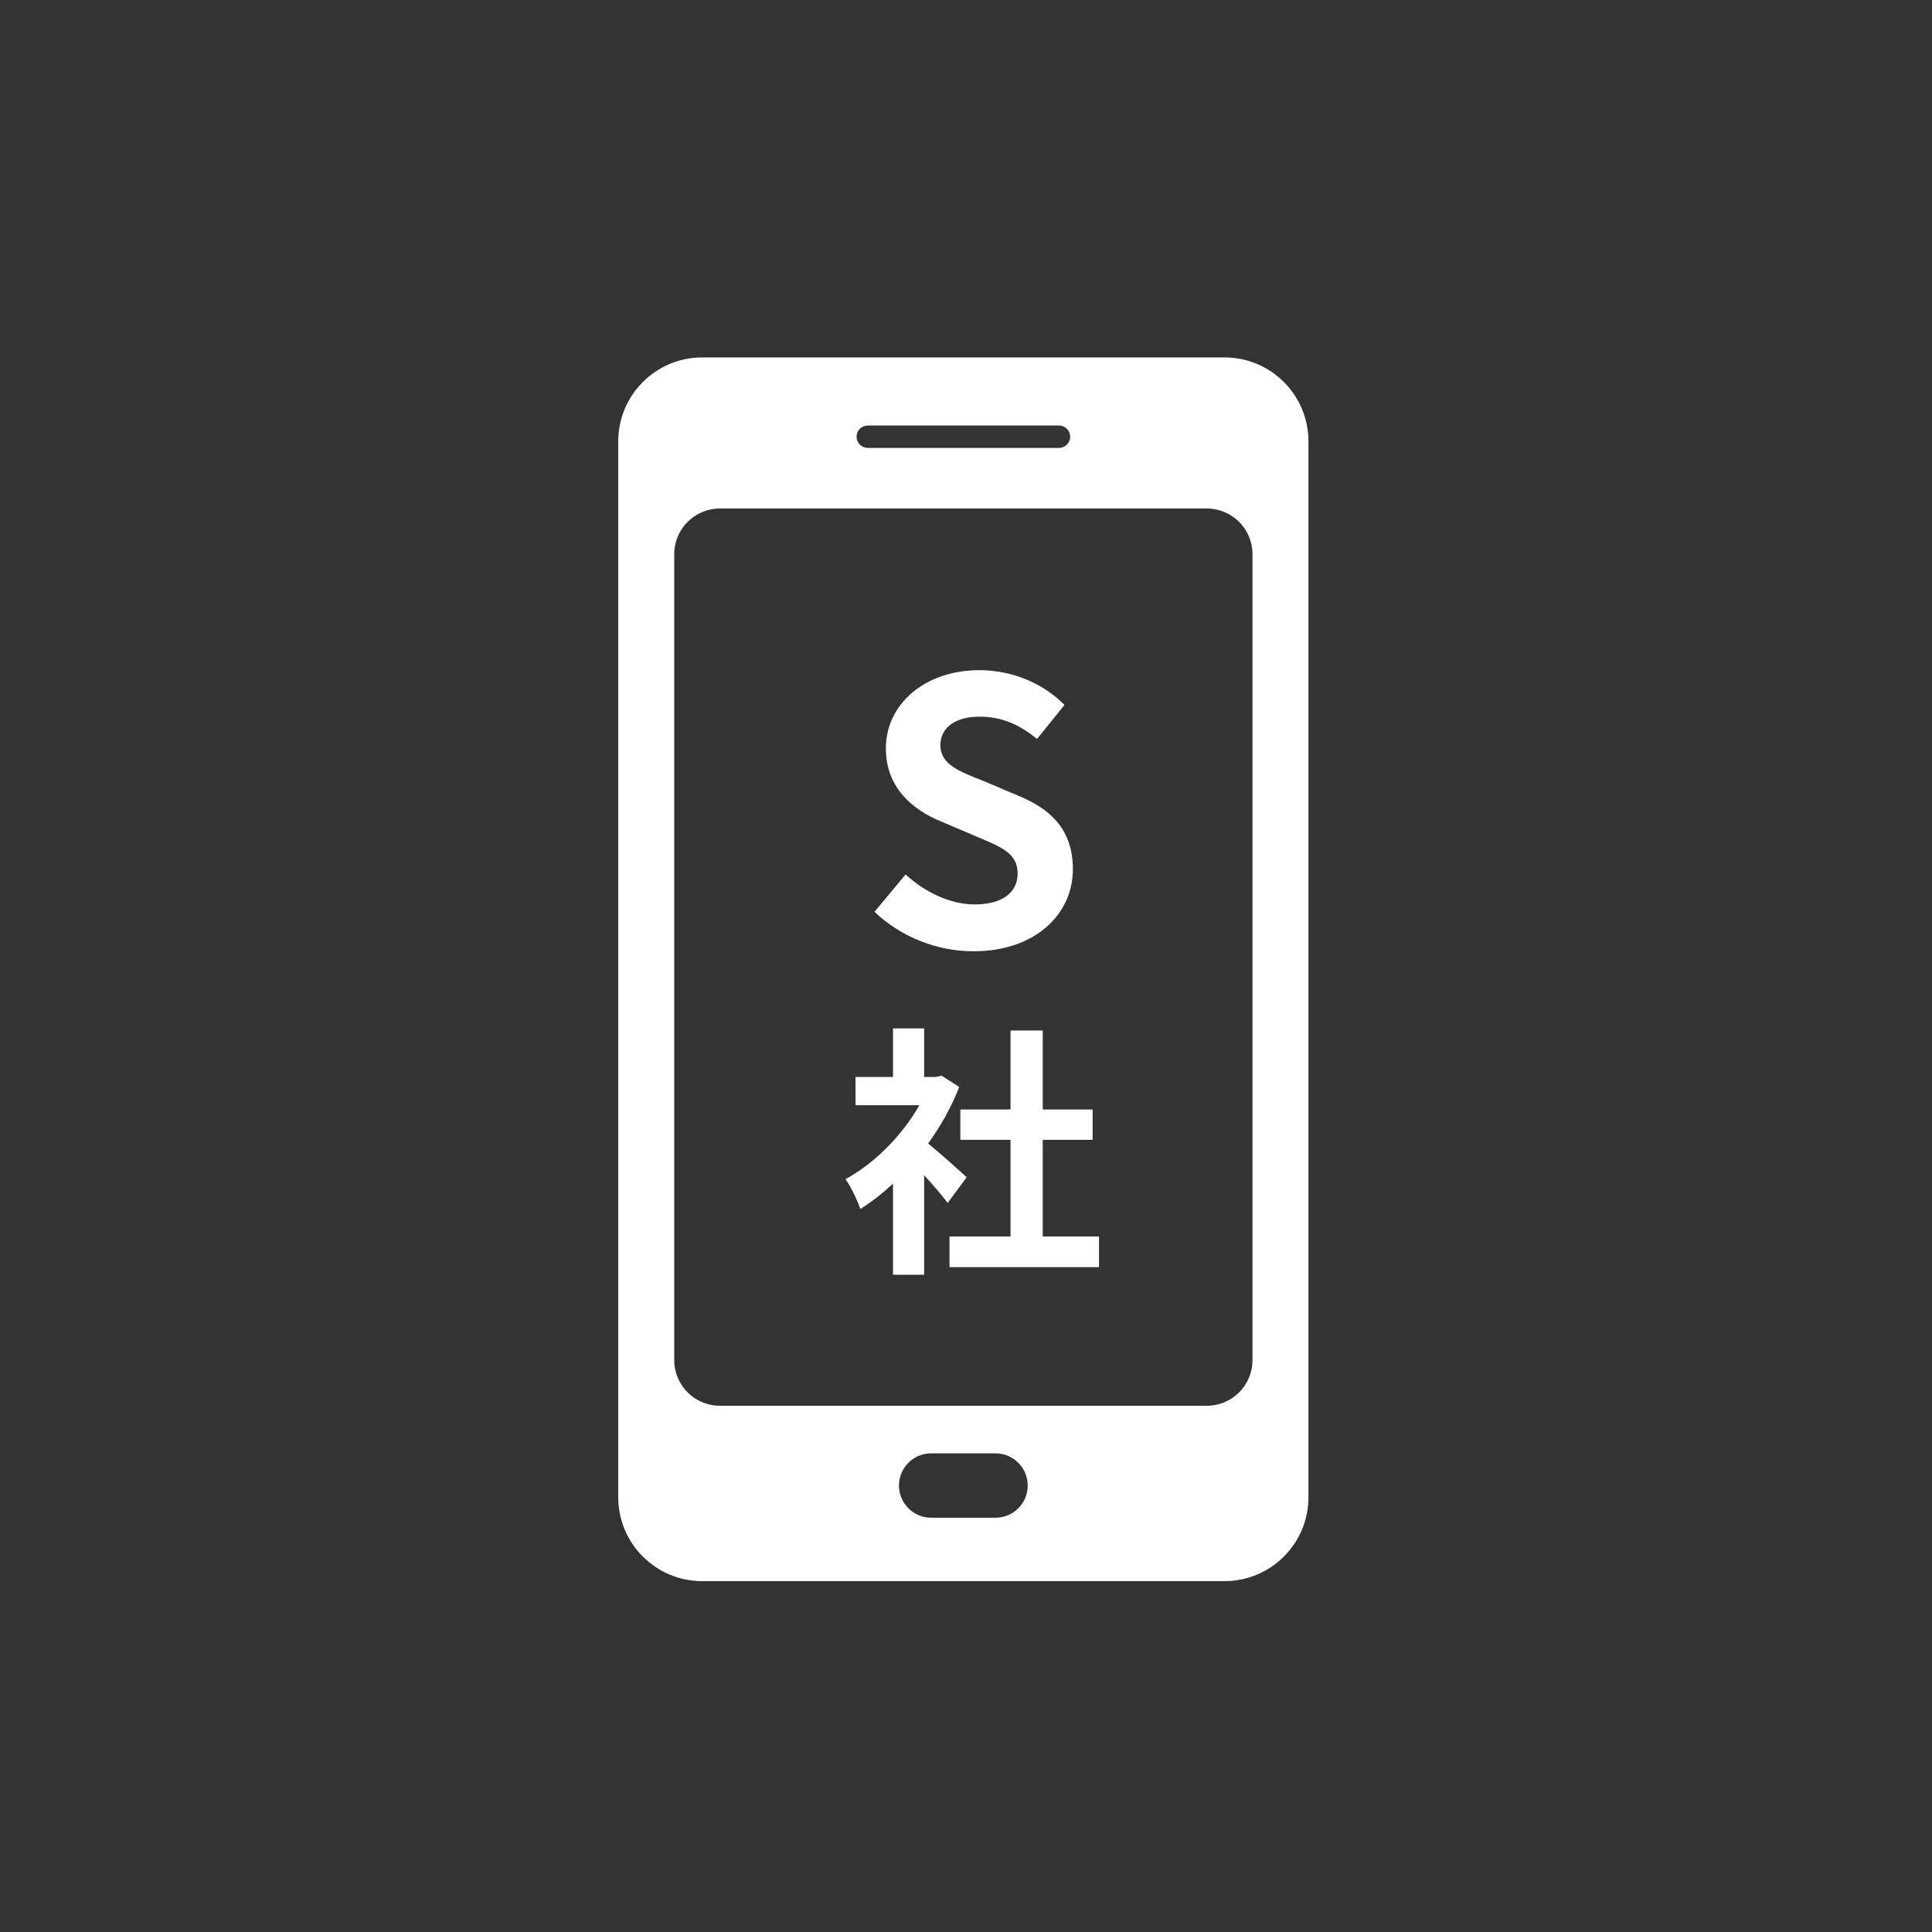
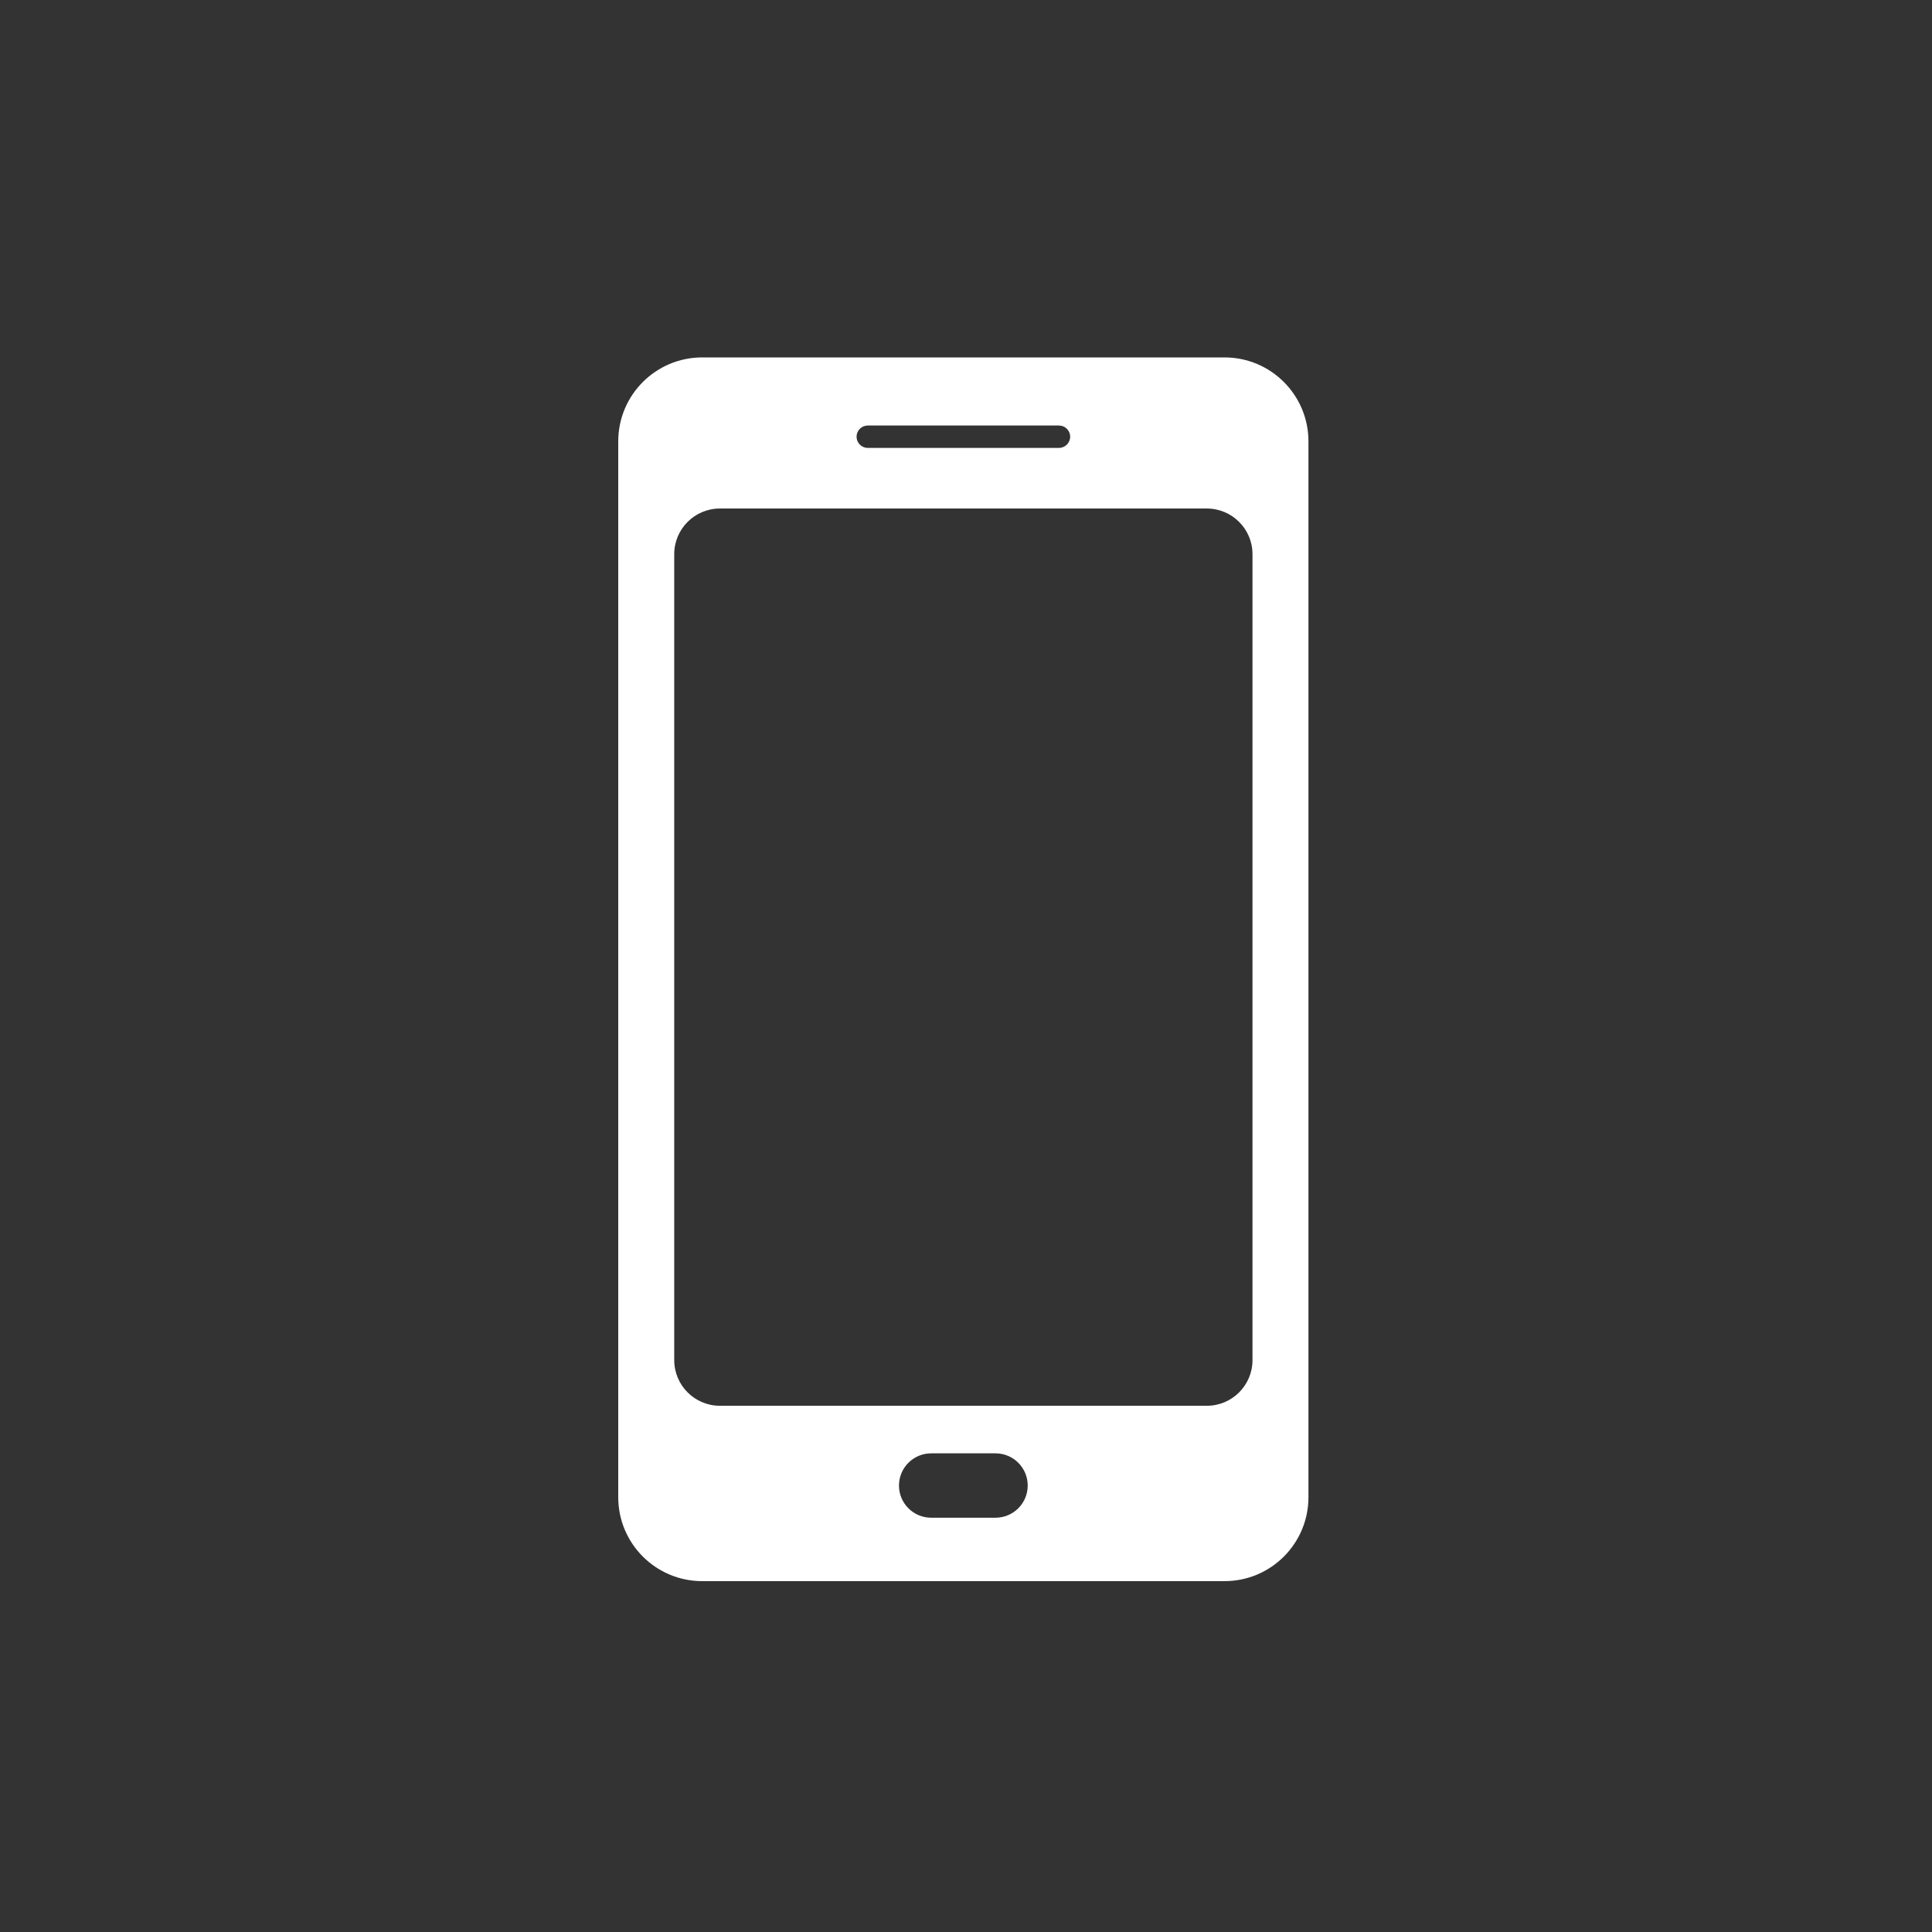
<svg xmlns="http://www.w3.org/2000/svg" width="200" height="200" viewBox="0 0 200 200" fill="none">
  <rect x="0" y="0" width="200" height="200" fill="#333333" stroke="none" />
  <path d="M129.658 140.796C129.658 143.408 127.542 145.525 124.929 145.525H74.525C71.912 145.525 69.796 143.408 69.796 140.796V57.371C69.796 54.758 71.912 52.642 74.525 52.642H124.929C127.542 52.642 129.658 54.758 129.658 57.371V140.796ZM103.058 157.113H96.396C94.554 157.113 93.062 155.621 93.062 153.783C93.062 151.942 94.554 150.45 96.396 150.45H103.058C104.896 150.45 106.388 151.942 106.388 153.783C106.388 155.621 104.896 157.113 103.058 157.113ZM89.829 44.05H109.625C110.263 44.05 110.783 44.567 110.783 45.208C110.783 45.846 110.263 46.367 109.625 46.367H89.829C89.192 46.367 88.671 45.846 88.671 45.208C88.671 44.567 89.192 44.05 89.829 44.05ZM126.763 37H72.692C67.892 37 64 40.892 64 45.692V154.988C64 159.788 67.892 163.679 72.692 163.679H126.763C131.563 163.679 135.45 159.788 135.45 154.988V45.692C135.45 40.892 131.563 37 126.763 37Z" fill="white" />
-   <path d="M90.529 94.388L93.749 90.521C95.758 92.379 98.412 93.625 100.87 93.625C103.791 93.625 105.345 92.379 105.345 90.408C105.345 88.325 103.637 87.679 101.141 86.621L97.387 85.025C94.545 83.854 91.704 81.579 91.704 77.483C91.704 72.9 95.72 69.375 101.404 69.375C104.666 69.375 107.924 70.667 110.195 72.975L107.354 76.5C105.57 75.025 103.716 74.188 101.404 74.188C98.941 74.188 97.349 75.287 97.349 77.142C97.349 79.154 99.358 79.875 101.745 80.821L105.42 82.375C108.833 83.775 111.066 85.938 111.066 89.987C111.066 94.575 107.241 98.475 100.762 98.475C97.012 98.475 93.258 97 90.529 94.388Z" fill="white" />
-   <path d="M113.769 127.999V131.174H98.293V127.999H104.61V117.995H99.414V114.853H104.61V106.678H107.944V114.853H113.11V117.995H107.944V127.999H113.769ZM98.102 124.528C97.531 123.761 96.598 122.67 95.668 121.661V131.965H92.444V122.532C91.348 123.545 90.202 124.445 89.052 125.157C88.781 124.282 88.01 122.699 87.523 122.065C90.502 120.453 93.368 117.582 95.177 114.411H88.56V111.486H92.444V106.457H95.668V111.486H96.898L97.473 111.353L99.302 112.524C98.485 114.603 97.389 116.574 96.077 118.374C97.389 119.44 99.493 121.328 100.069 121.874L98.102 124.528Z" fill="white" />
</svg>